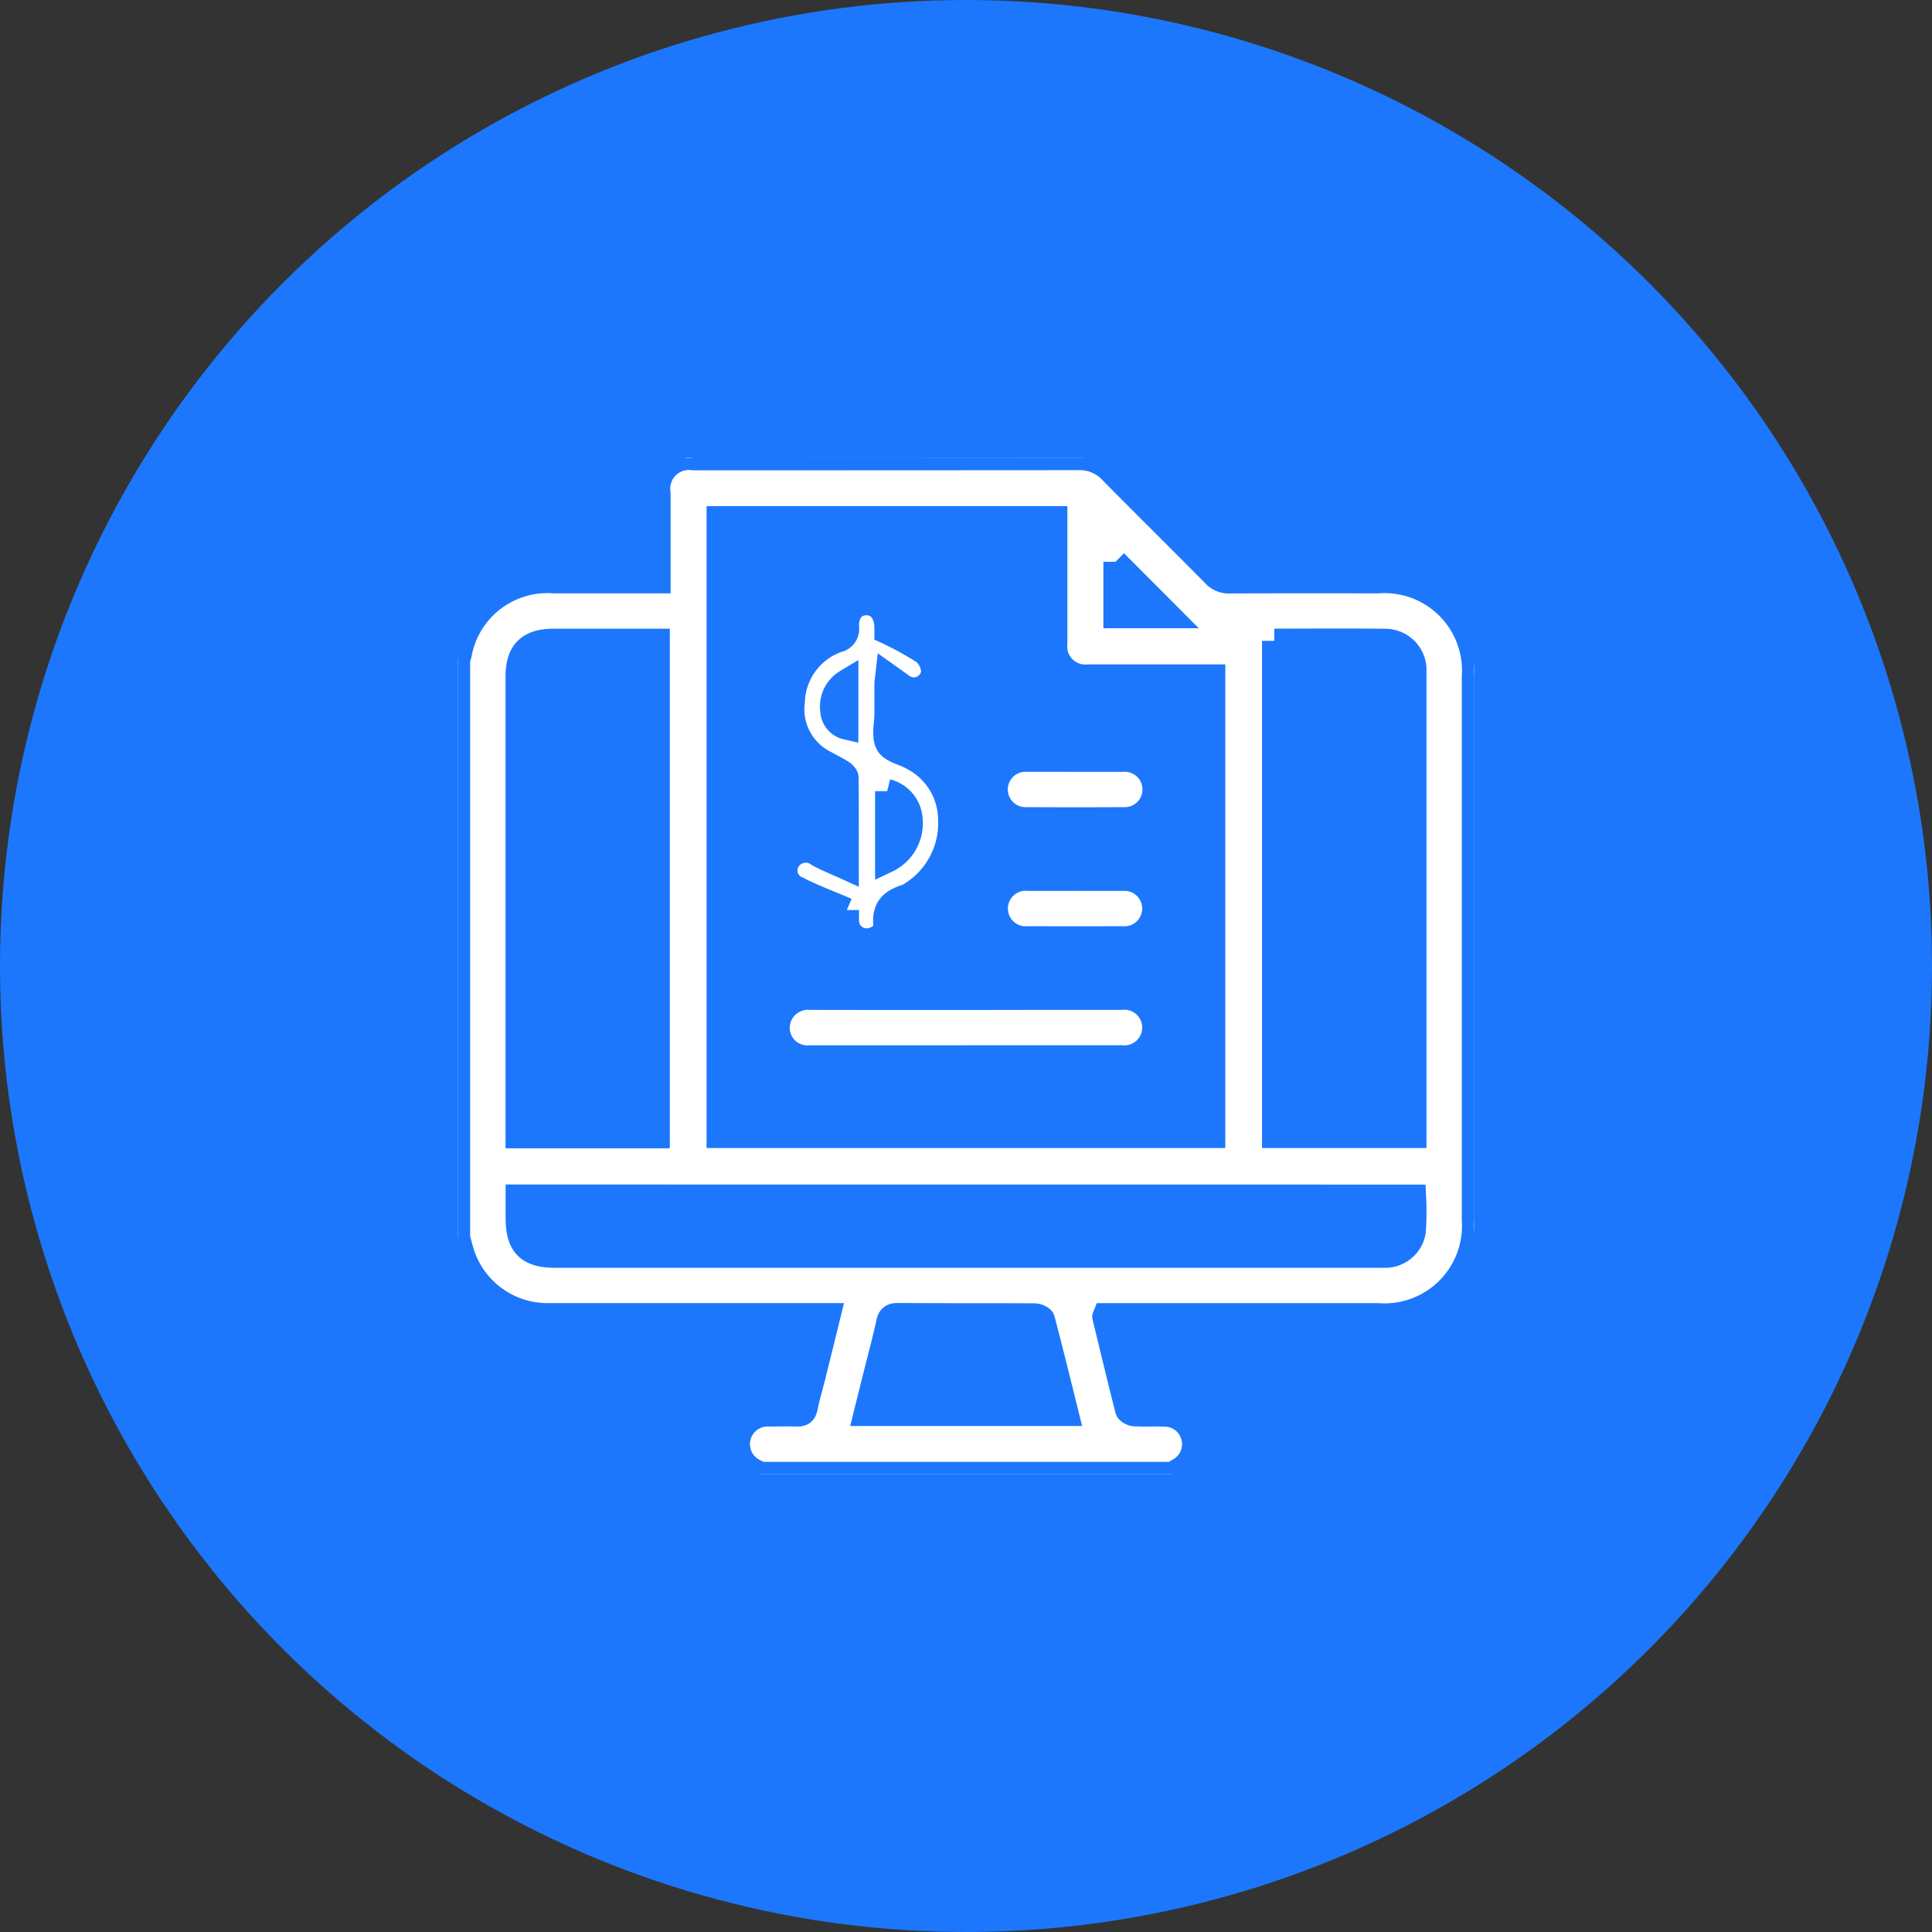
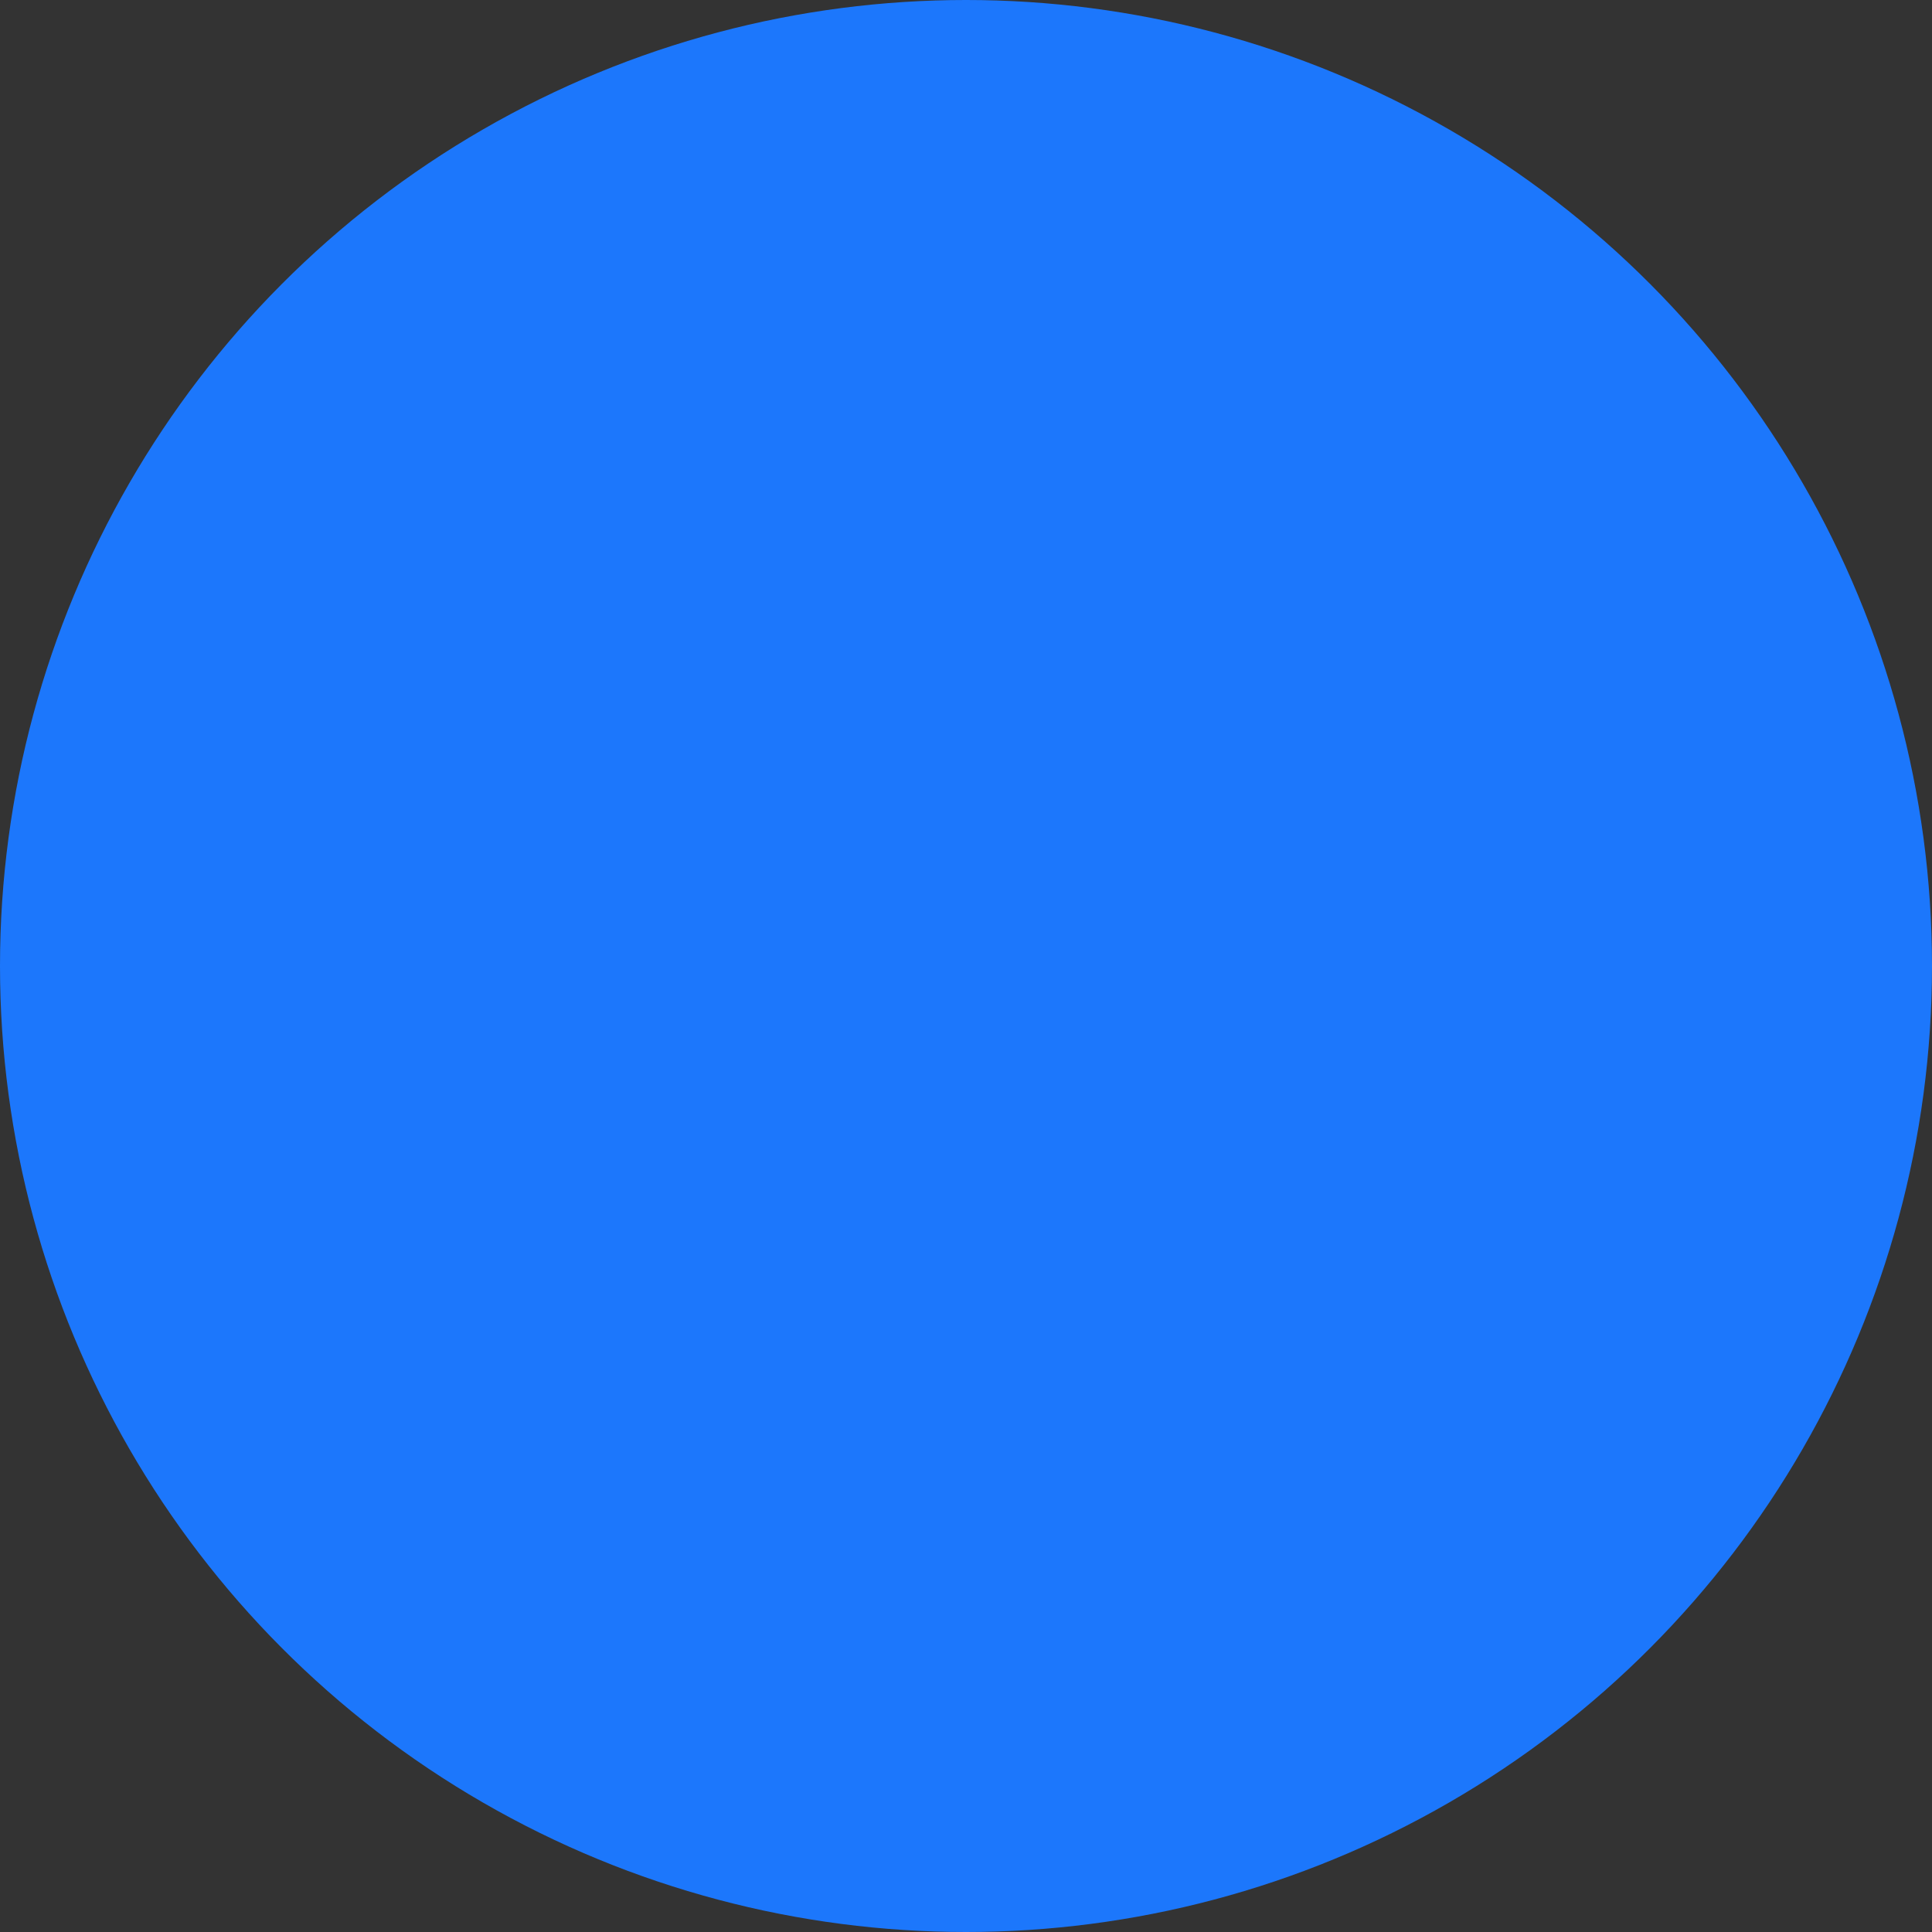
<svg xmlns="http://www.w3.org/2000/svg" width="80" height="80" viewBox="0 0 80 80">
  <rect x="0" y="0" width="80" height="80" fill="#333333" stroke="none" />
  <defs>
    <clipPath id="clip-path">
-       <rect id="Rectangle_1789" data-name="Rectangle 1789" width="42.065" height="42.063" fill="#fff" stroke="#1c77fc" stroke-width="1" />
-     </clipPath>
+       </clipPath>
  </defs>
  <g id="Group_1053" data-name="Group 1053" transform="translate(-519.969 -4110.813)">
    <circle id="Ellipse_9" data-name="Ellipse 9" cx="40" cy="40" r="40" transform="translate(519.969 4110.813)" fill="#1c77fc" />
    <g id="Group_1052" data-name="Group 1052" transform="translate(538.937 4129.782)">
      <g id="Group_1051" data-name="Group 1051" clip-path="url(#clip-path)">
        <path id="Path_1715" data-name="Path 1715" d="M0,32.289V8.3a1.1,1.1,0,0,0,.061-.15A3.692,3.692,0,0,1,3.956,5.1H8.3c0-1.258,0-2.449,0-3.639A1.274,1.274,0,0,1,9.758.007Q17.724.006,25.691,0a1.767,1.767,0,0,1,1.348.562c1.413,1.432,2.845,2.845,4.261,4.275a.82.82,0,0,0,.643.268C34,5.095,36.05,5.1,38.1,5.1a3.706,3.706,0,0,1,3.962,3.946q0,11.25,0,22.5A3.709,3.709,0,0,1,38.1,35.492H26.785c-.016.04-.027.053-.025.063.312,1.287.62,2.575.948,3.859.021.082.193.172.3.177.423.021.849,0,1.272.013a1.225,1.225,0,0,1,.532,2.315c-.08.045-.156.1-.234.145H12.488a1.025,1.025,0,0,0-.125-.088,1.233,1.233,0,0,1,.546-2.375c.37,0,.74-.014,1.109,0,.24.012.335-.073.38-.308.078-.4.2-.8.3-1.193.213-.857.424-1.715.644-2.611h-.5q-5.545,0-11.091,0A3.7,3.7,0,0,1,.187,32.955c-.072-.219-.125-.444-.187-.666m10.79-29.8v25.58H31.269V9.042c-1.744,0-3.455,0-5.165,0A1.249,1.249,0,0,1,24.73,7.666q0-2.361,0-4.721V2.489Zm23,5.078v20.5H39.6v-.315q0-9.4,0-18.8c0-.082,0-.164,0-.246a1.209,1.209,0,0,0-1.147-1.137c-1.544-.022-3.088-.007-4.655-.007M8.268,28.079V7.564H3.97c-1.05,0-1.505.451-1.505,1.492q0,9.282,0,18.563v.46Zm-5.8,2.5v.892c0,1.127.432,1.558,1.562,1.558h34c.123,0,.247,0,.37,0a1.2,1.2,0,0,0,1.173-1.014,12.224,12.224,0,0,0,.011-1.433Zm22.733,9c-.329-1.323-.646-2.621-.987-3.912-.022-.083-.225-.167-.345-.168-1.887-.011-3.773,0-5.66-.014-.261,0-.35.085-.4.331-.143.653-.318,1.3-.48,1.948-.15.6-.3,1.2-.453,1.816ZM27.221,4.292V6.545h2.245L27.221,4.292" transform="translate(0 0)" fill="#fff" stroke="#1c77fc" stroke-width="1" />
-         <path id="Path_1716" data-name="Path 1716" d="M126.023,67.432c-.746-.321-1.411-.564-2.033-.887a.8.8,0,0,1-.37-1.2.858.858,0,0,1,1.231-.187c.35.189.723.336,1.168.539,0-1.337,0-2.539-.009-3.741,0-.087-.12-.2-.211-.253-.219-.139-.455-.25-.681-.378a2.467,2.467,0,0,1-1.332-2.526,2.783,2.783,0,0,1,1.858-2.527.481.481,0,0,0,.385-.551c-.022-.613.292-.979.789-.989s.831.371.845.995c0,.094,0,.189,0,.193a12.971,12.971,0,0,1,1.545.849,1.112,1.112,0,0,1,.391.793.8.8,0,0,1-1.282.578c-.186-.13-.37-.263-.613-.436-.02.177-.039.277-.04.376,0,.411,0,.821,0,1.232s-.133.922.045,1.251c.156.288.667.377,1.011.574a2.888,2.888,0,0,1,1.582,2.56,3.44,3.44,0,0,1-1.677,3.1.434.434,0,0,1-.107.061c-.585.175-.968.448-.9,1.179.036.4-.441.69-.847.654a.81.81,0,0,1-.742-.793c-.011-.19,0-.381,0-.461m1.664-4.924v2.878a1.71,1.71,0,0,0,.97-1.7,1.284,1.284,0,0,0-.97-1.179M126,57.968a1.213,1.213,0,0,0-.576,1.221.743.743,0,0,0,.576.69Z" transform="translate(-109.925 -48.723)" fill="#fff" stroke="#1c77fc" stroke-width="1" />
        <path id="Path_1717" data-name="Path 1717" d="M128.283,206.113c-2.147,0-4.295,0-6.442,0a1.226,1.226,0,0,1-1.182-1.774,1.267,1.267,0,0,1,1.249-.691q4.657.009,9.315,0c1.176,0,2.353,0,3.529,0a1.238,1.238,0,1,1,.015,2.463q-3.242,0-6.483,0" transform="translate(-107.295 -181.299)" fill="#fff" stroke="#1c77fc" stroke-width="1" />
-         <path id="Path_1718" data-name="Path 1718" d="M206.24,113.832c.642,0,1.284,0,1.926,0a1.233,1.233,0,1,1,.019,2.461q-1.988.011-3.975,0a1.233,1.233,0,1,1,.022-2.461c.669-.005,1.339,0,2.008,0" transform="translate(-180.647 -101.34)" fill="#fff" stroke="#1c77fc" stroke-width="1" />
        <path id="Path_1719" data-name="Path 1719" d="M206.195,158.747c.656,0,1.312,0,1.967,0a1.234,1.234,0,1,1-.013,2.462q-1.947.007-3.894,0a1.236,1.236,0,1,1,.013-2.462c.642,0,1.284,0,1.926,0" transform="translate(-180.648 -141.326)" fill="#fff" stroke="#1c77fc" stroke-width="1" />
      </g>
    </g>
  </g>
</svg>